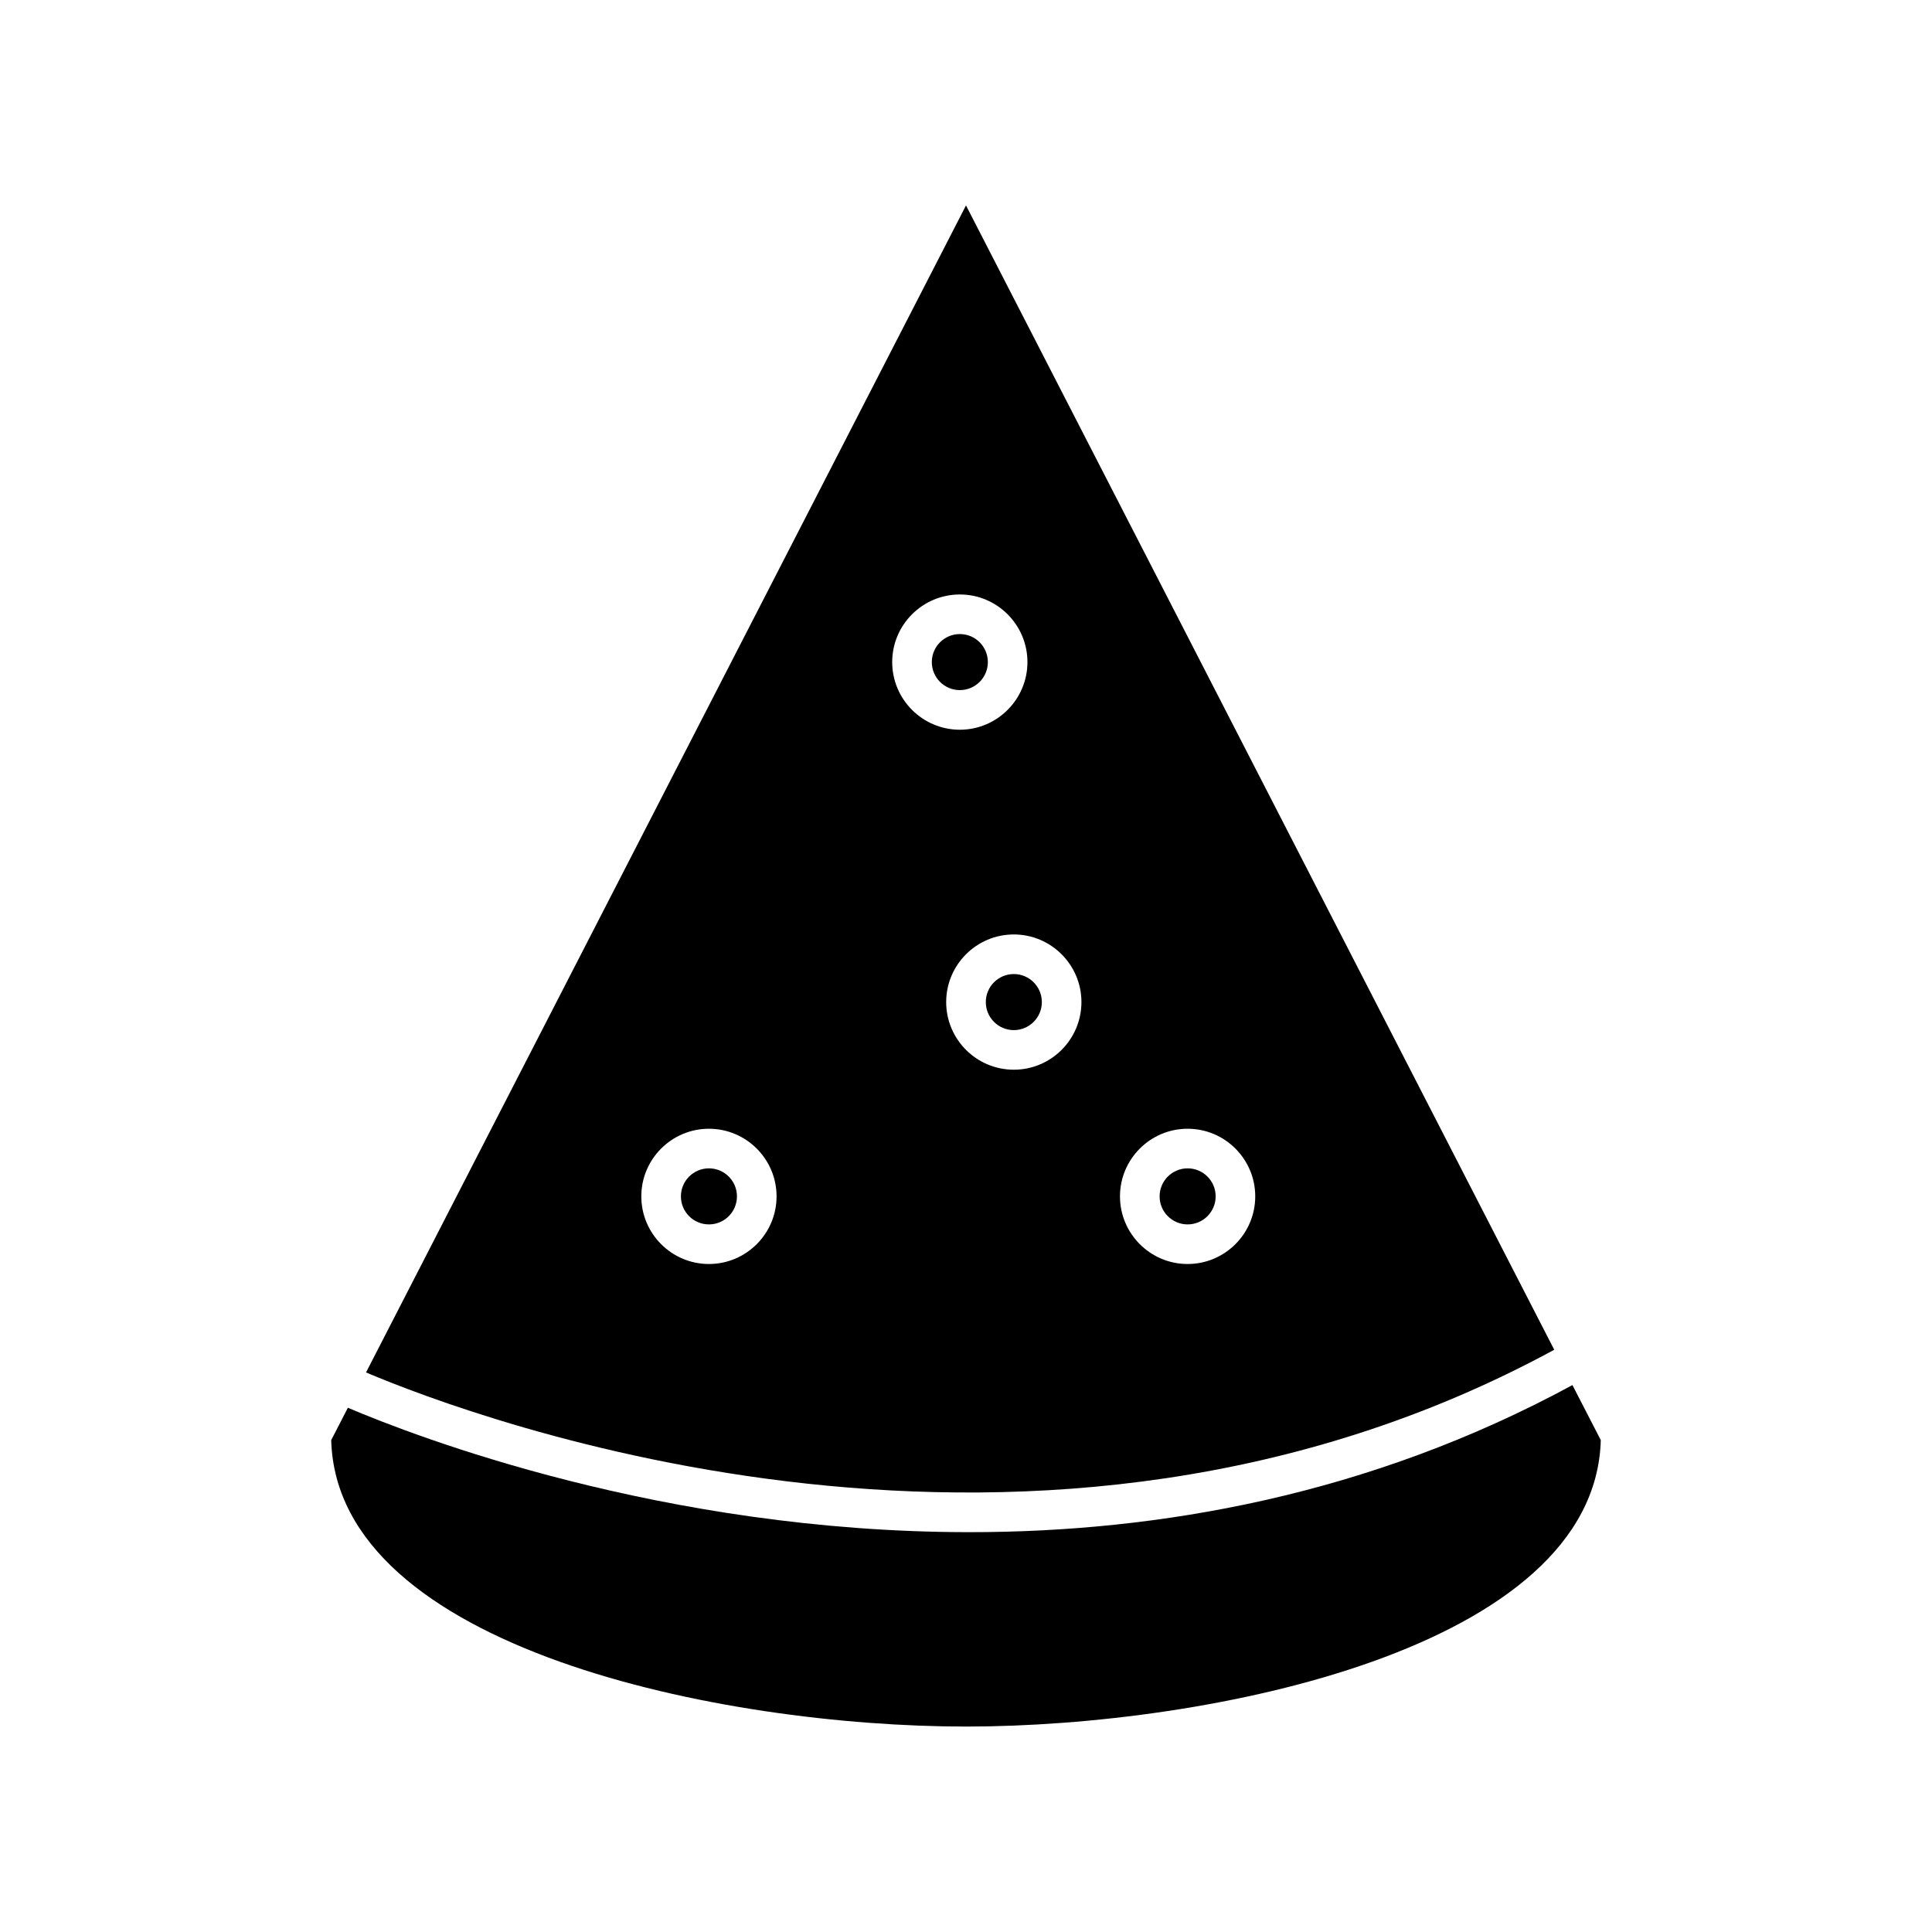
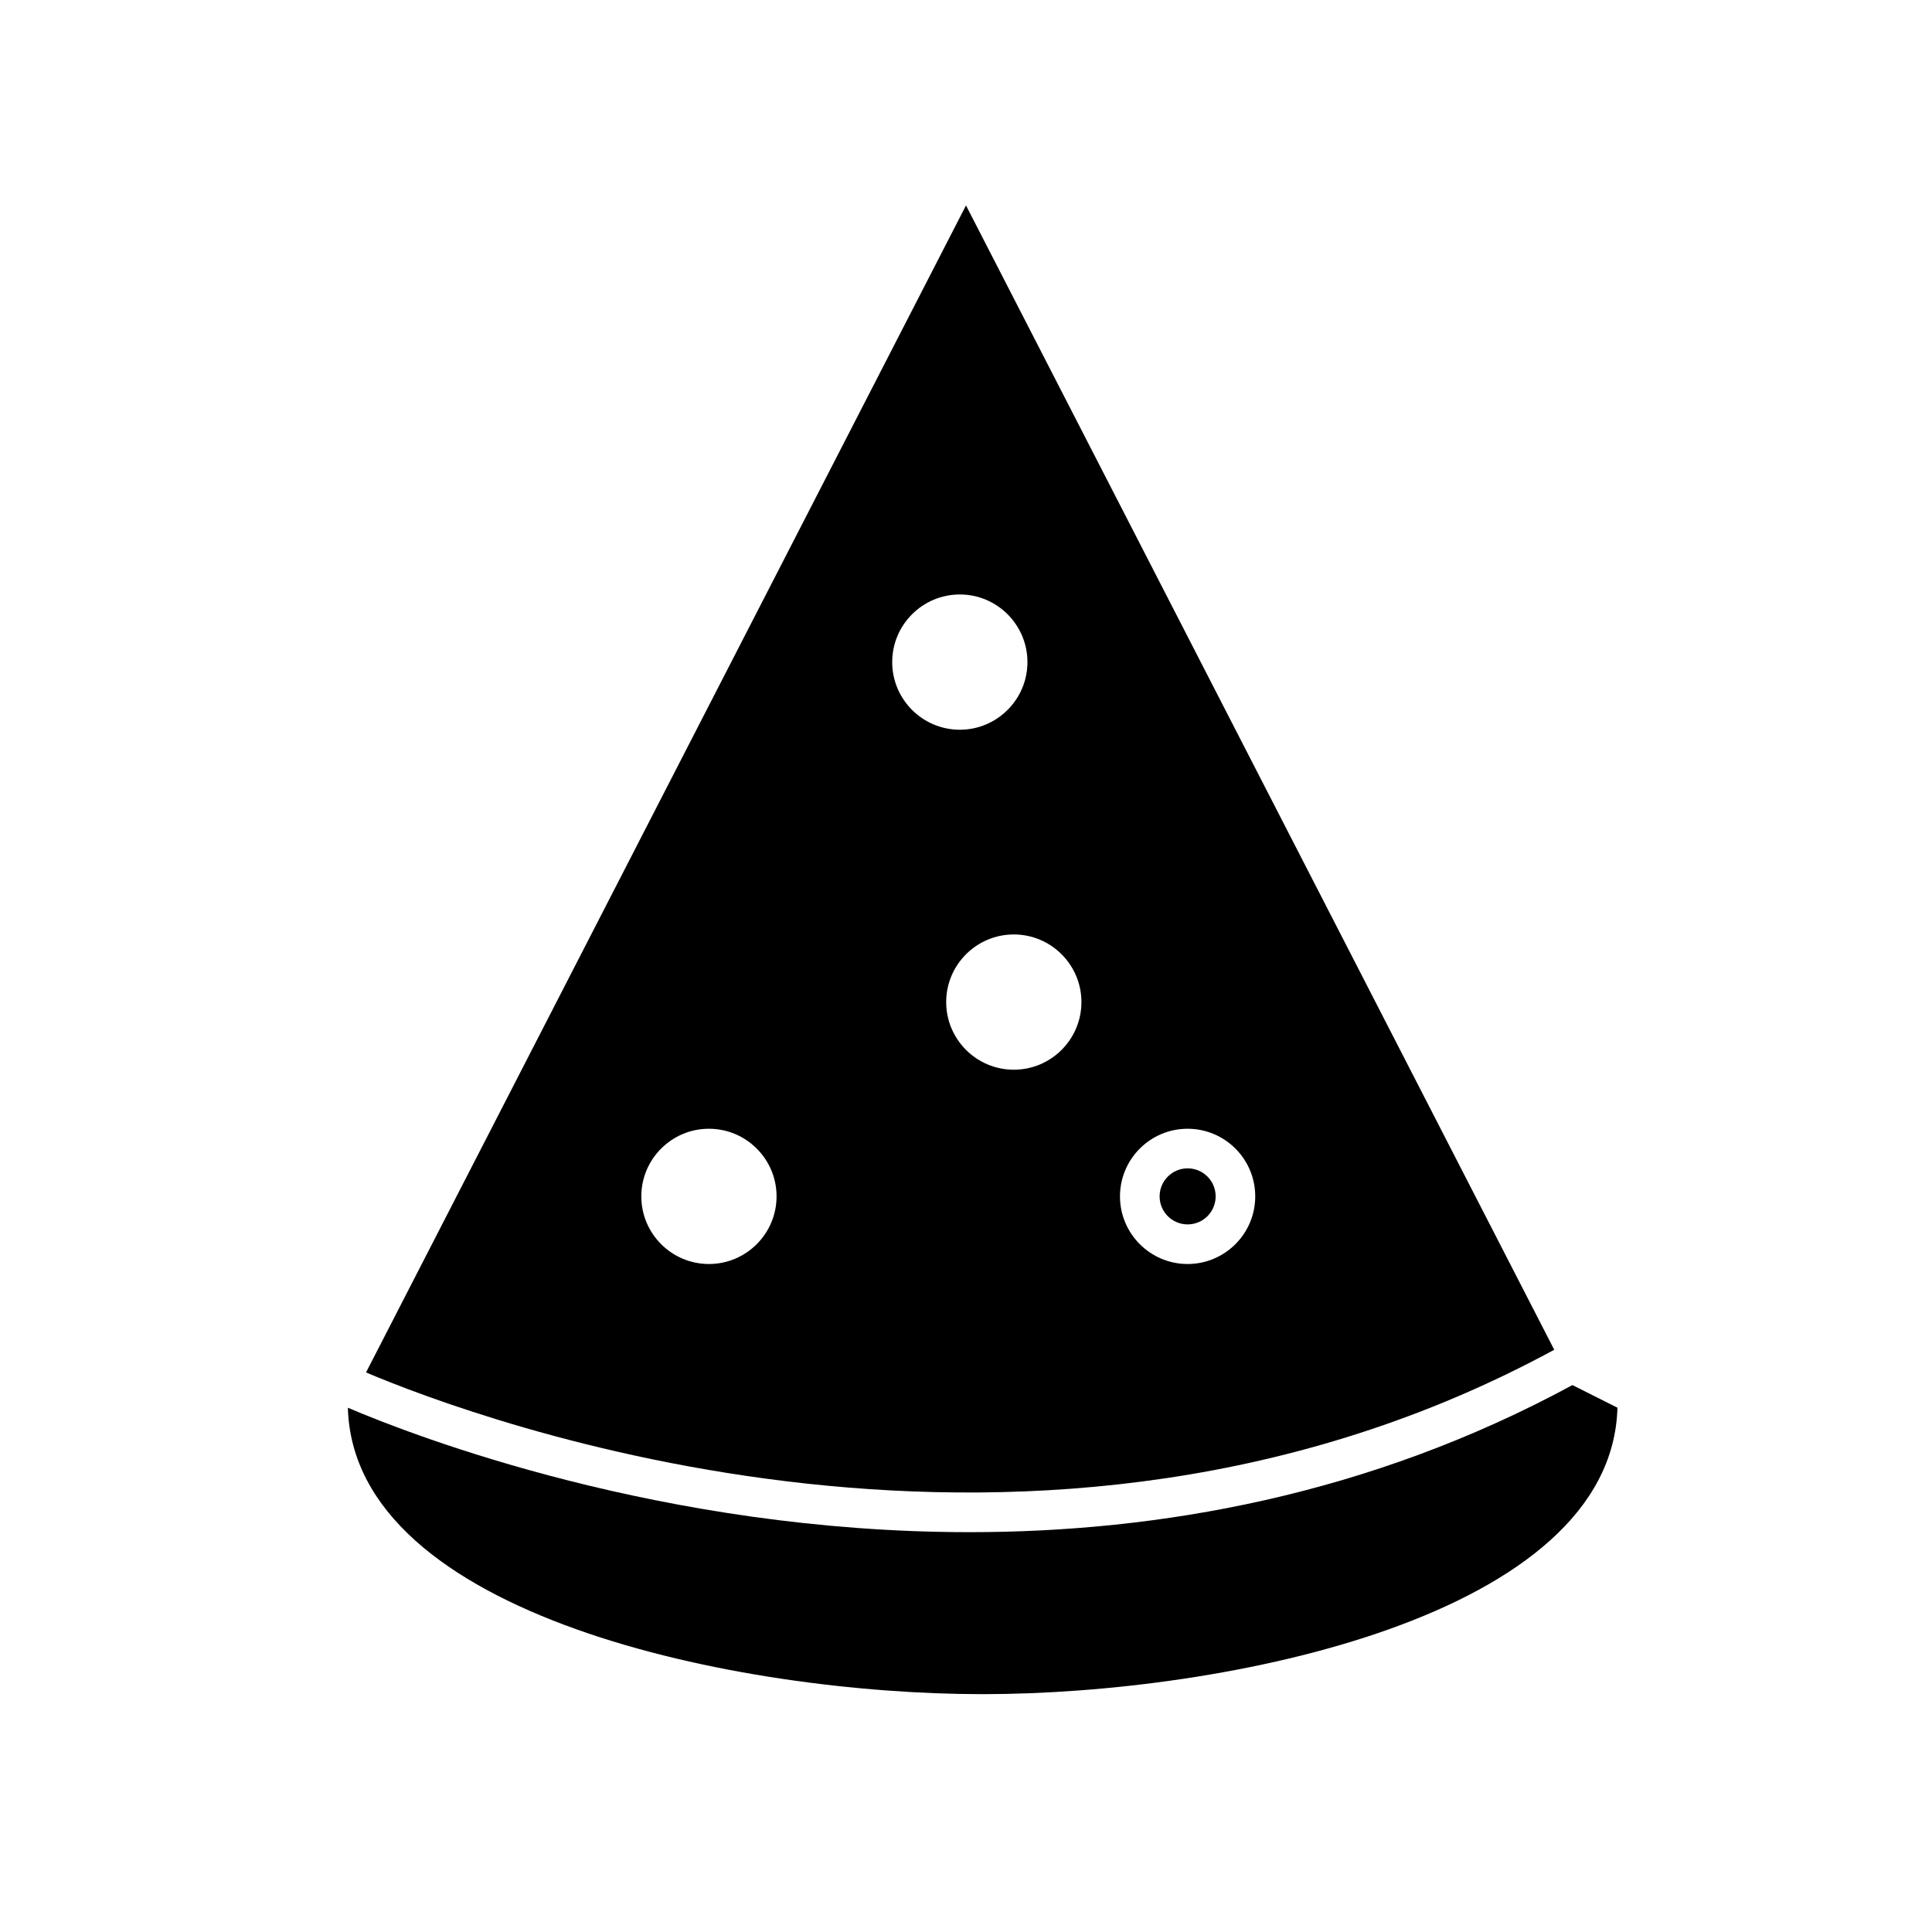
<svg xmlns="http://www.w3.org/2000/svg" fill="#000000" width="800px" height="800px" version="1.1" viewBox="144 144 512 512">
  <g>
-     <path d="m405.79 319.46c0 4.102-3.324 7.426-7.426 7.426-4.098 0-7.426-3.324-7.426-7.426 0-4.102 3.328-7.426 7.426-7.426 4.102 0 7.426 3.324 7.426 7.426" />
-     <path d="m420.1 409.56c0 4.102-3.324 7.43-7.426 7.43s-7.426-3.328-7.426-7.43c0-4.098 3.324-7.426 7.426-7.426s7.426 3.328 7.426 7.426" />
-     <path d="m339.3 461.05c0 4.102-3.324 7.43-7.426 7.43-4.102 0-7.426-3.328-7.426-7.43 0-4.098 3.324-7.426 7.426-7.426 4.102 0 7.426 3.328 7.426 7.426" />
-     <path d="m560.71 511.06c-54.027 29.305-109.82 38.98-159.77 38.98-81.34 0-147.14-25.473-164.75-32.973l-4.418 8.586c1.504 55.27 103.65 75.902 168.22 75.902 64.566 0 166.72-20.641 168.23-75.914z" />
+     <path d="m560.71 511.06c-54.027 29.305-109.82 38.98-159.77 38.98-81.34 0-147.14-25.473-164.75-32.973c1.504 55.27 103.65 75.902 168.22 75.902 64.566 0 166.72-20.641 168.23-75.914z" />
    <path d="m555.89 501.7-155.89-303.26-159 309.27c28.738 12.16 177.88 68.426 314.89-6.012zm-97.164-58.57c9.887 0 17.926 8.035 17.926 17.918 0 9.887-8.039 17.926-17.926 17.926-9.883 0-17.918-8.039-17.918-17.926 0-9.883 8.039-17.918 17.918-17.918zm-126.85 35.844c-9.887 0-17.922-8.039-17.922-17.926 0-9.883 8.035-17.918 17.922-17.918 9.875 0 17.922 8.035 17.922 17.918 0 9.887-8.043 17.926-17.922 17.926zm48.566-159.51c0-9.887 8.035-17.922 17.922-17.922 9.883 0 17.918 8.035 17.918 17.922 0 9.883-8.047 17.922-17.918 17.922-9.883 0-17.922-8.039-17.922-17.922zm14.305 90.098c0-9.883 8.039-17.922 17.922-17.922s17.922 8.039 17.922 17.922c0 9.887-8.039 17.922-17.922 17.922s-17.922-8.031-17.922-17.922z" />
    <path d="m466.16 461.05c0 4.102-3.324 7.43-7.426 7.43-4.102 0-7.426-3.328-7.426-7.43 0-4.098 3.324-7.426 7.426-7.426 4.102 0 7.426 3.328 7.426 7.426" />
  </g>
</svg>